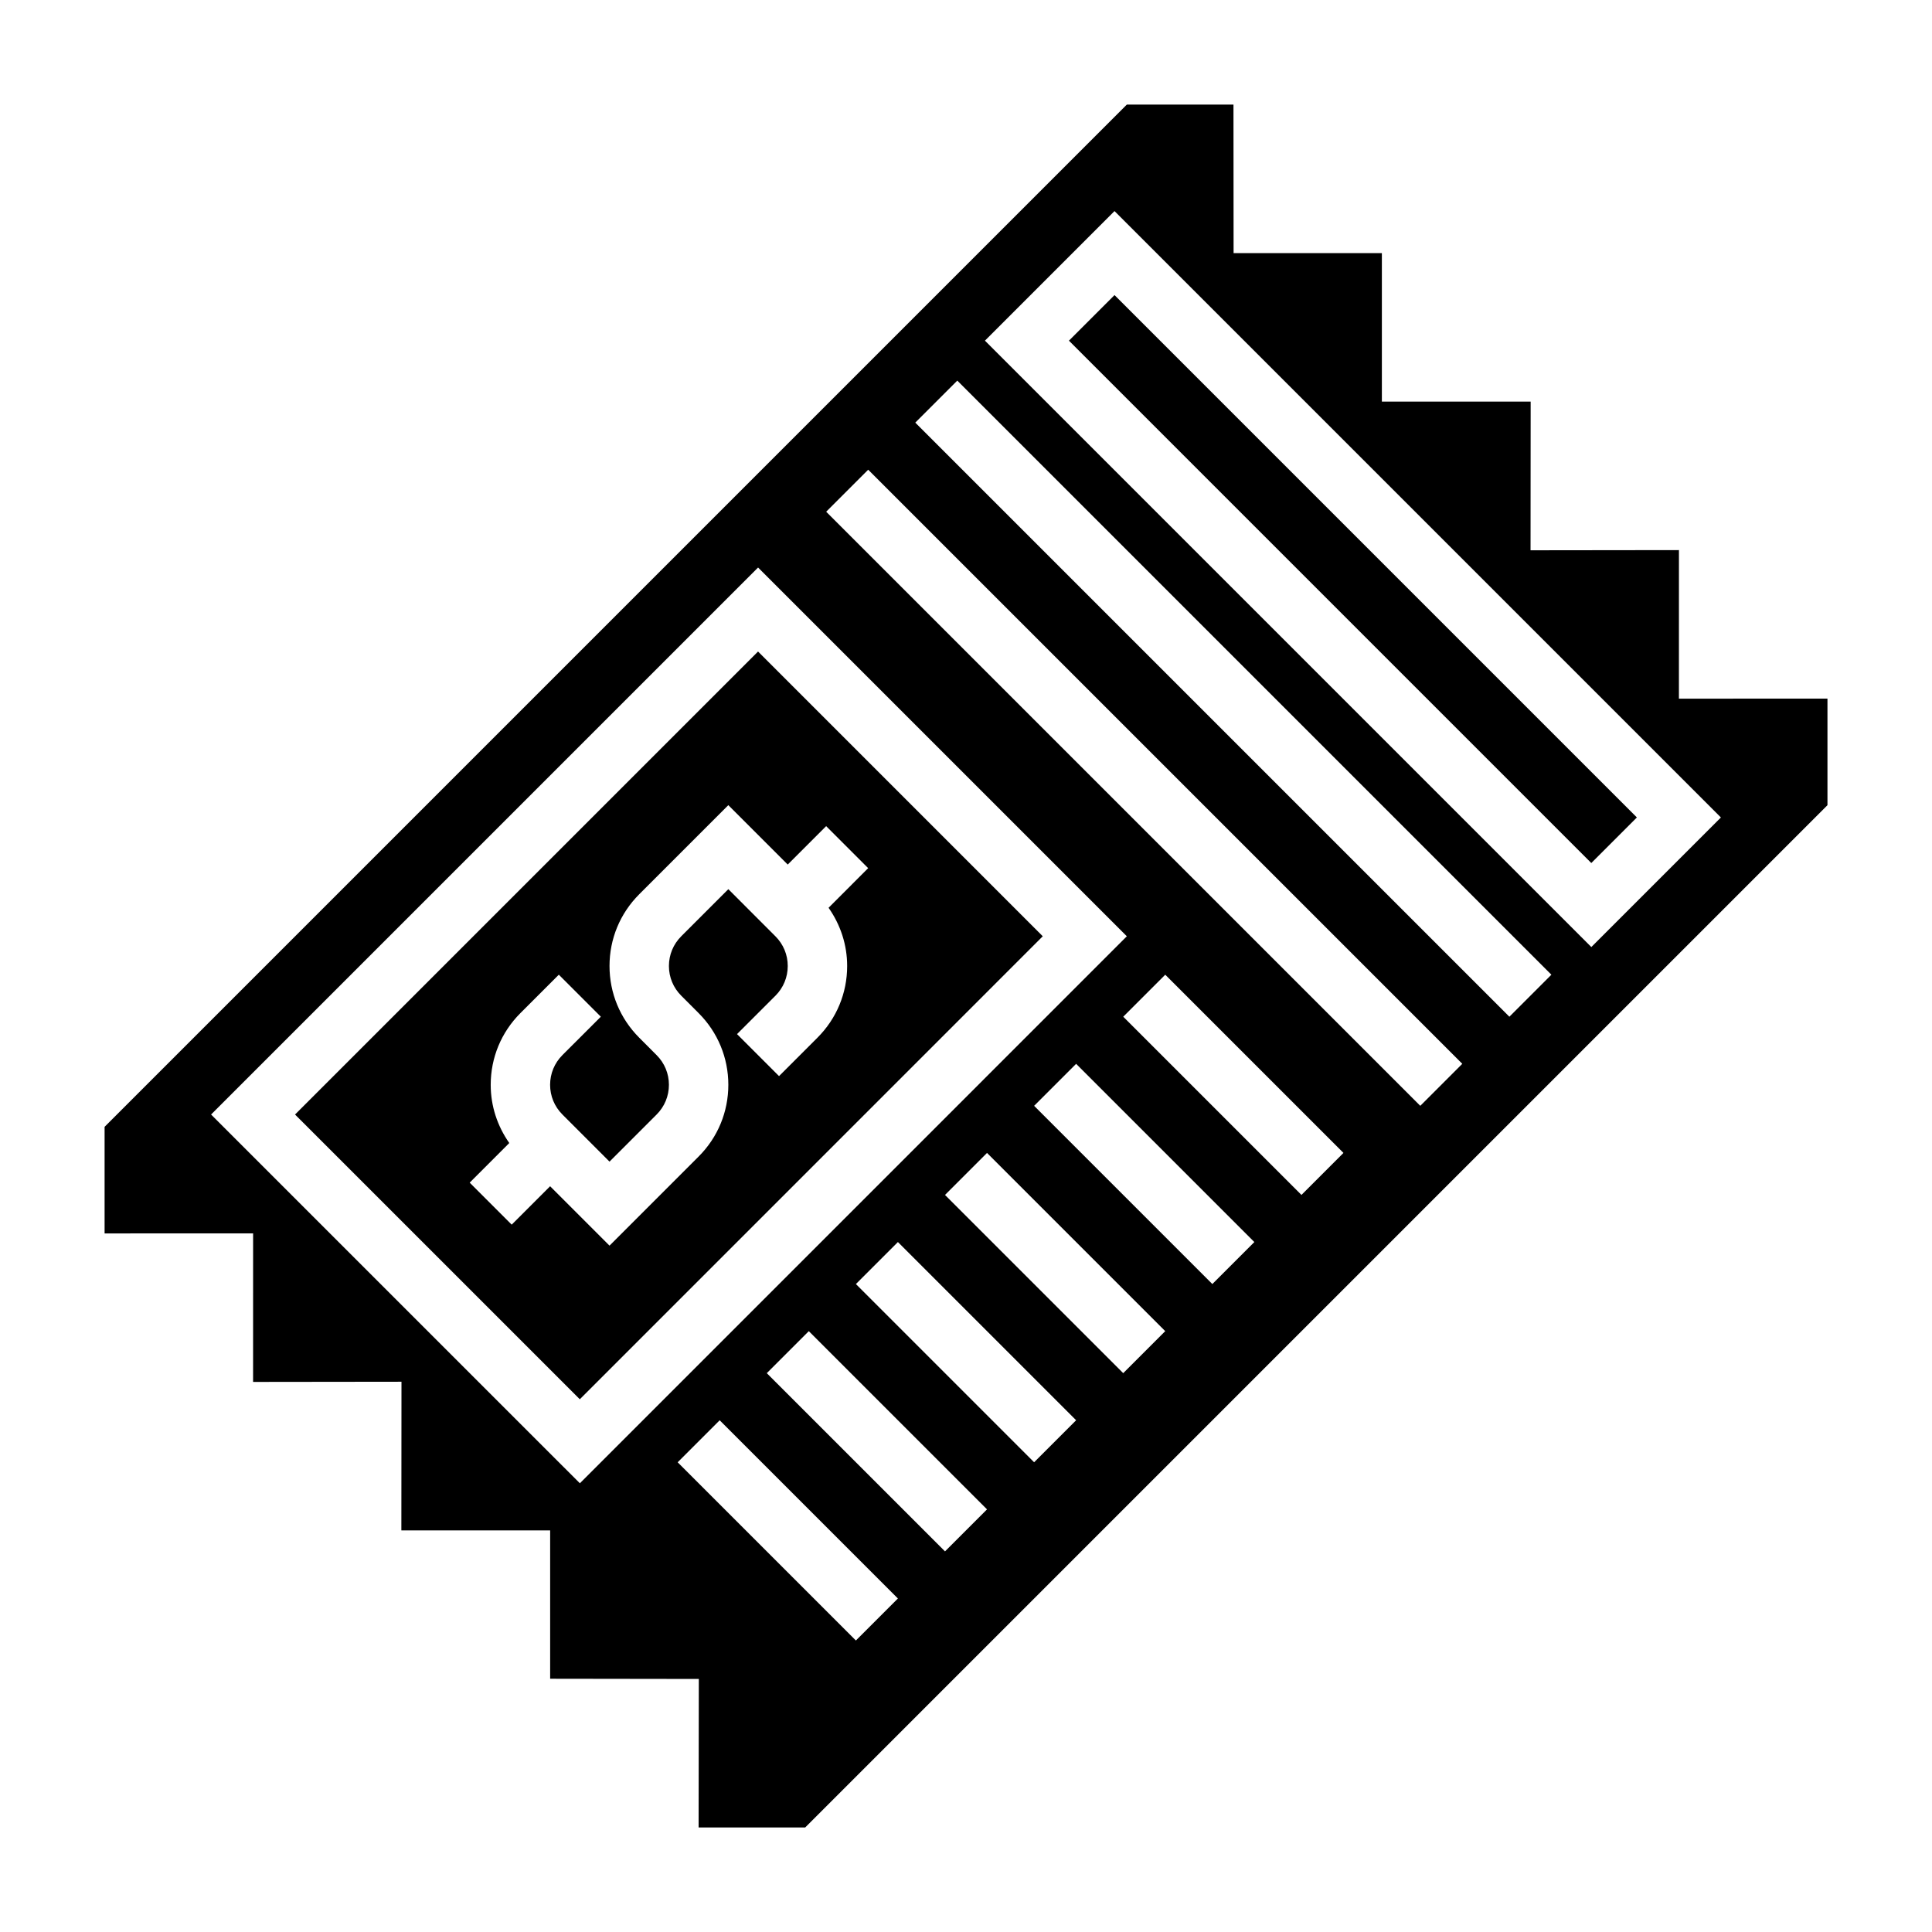
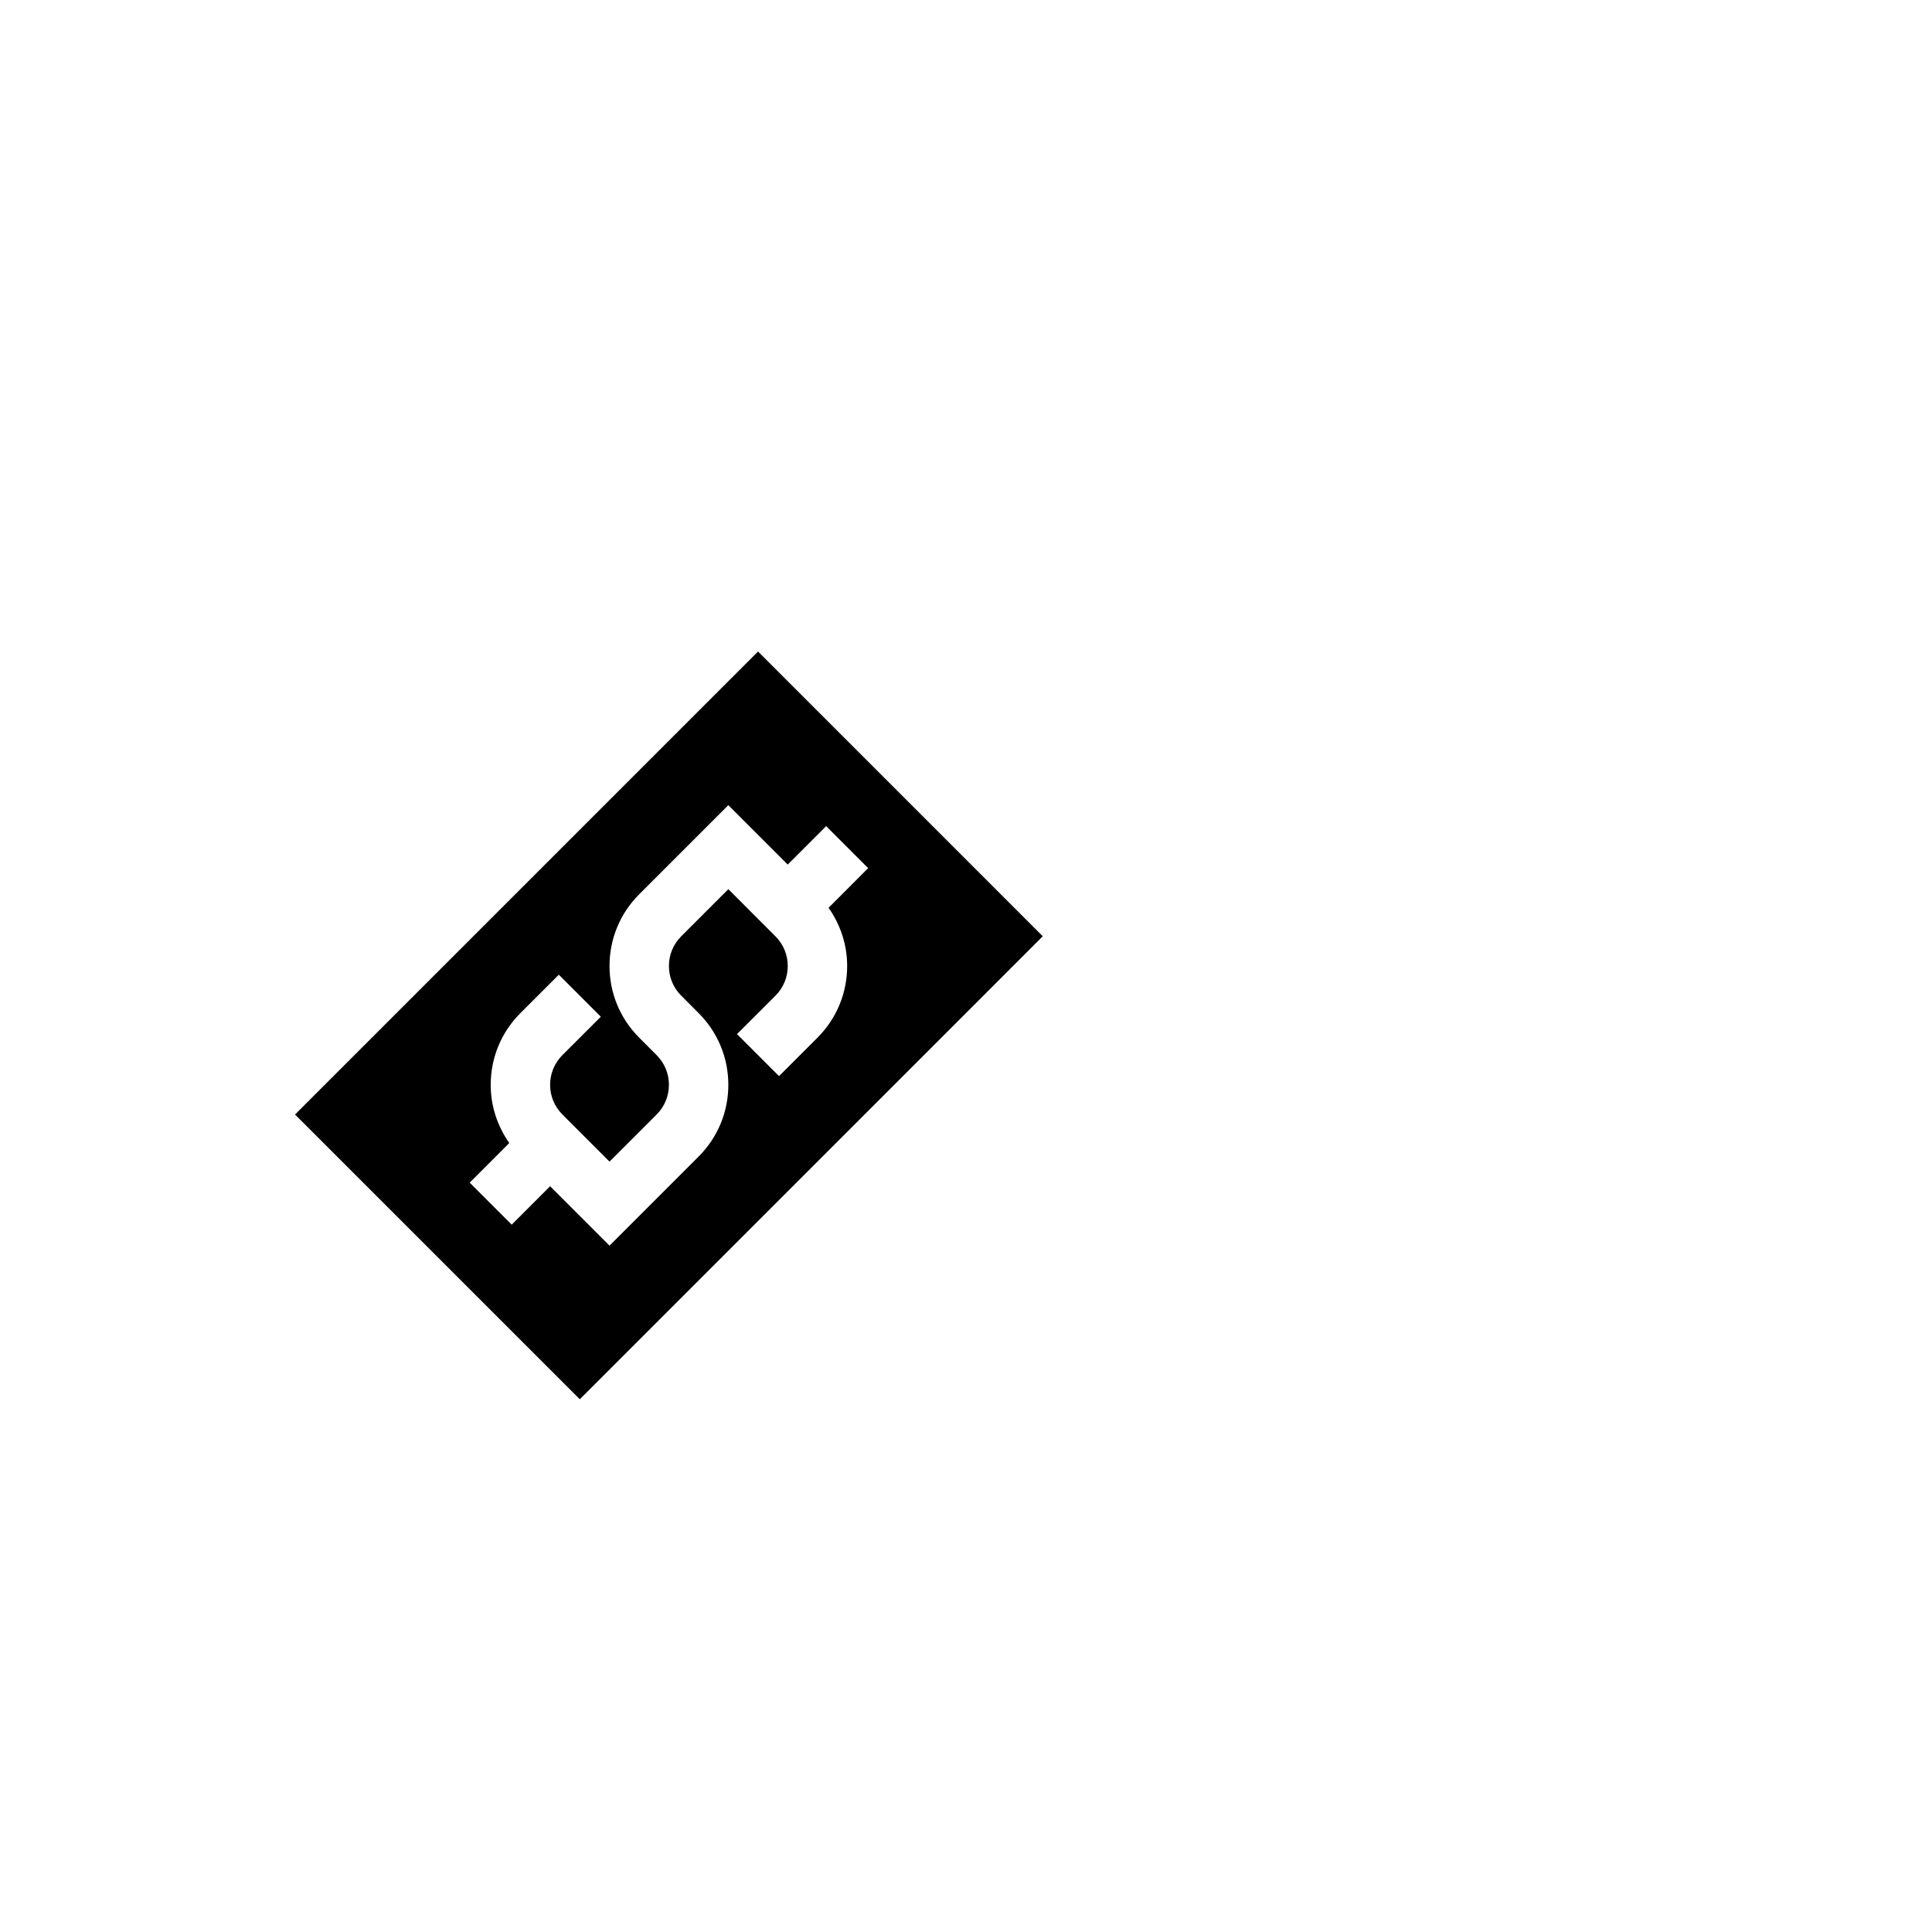
<svg xmlns="http://www.w3.org/2000/svg" fill="#000000" width="800px" height="800px" version="1.1" viewBox="144 144 512 512">
  <g>
-     <path d="m427.28 234.28 12.078-12.078 138.43 138.43-12.078 12.078z" />
    <path d="m344.89 316.66-122.7 122.7 75.465 75.461 122.69-122.7zm15.742 102.34-10.18 10.18-11.133-11.133 10.184-10.176c2.102-2.109 3.258-4.898 3.258-7.871 0-2.977-1.156-5.762-3.266-7.871l-12.477-12.488-12.484 12.484c-2.106 2.109-3.262 4.898-3.262 7.875s1.156 5.762 3.266 7.871l4.606 4.613c5.078 5.086 7.871 11.832 7.871 19.004s-2.793 13.926-7.871 19.004l-23.617 23.617-15.742-15.742-10.18 10.18-11.133-11.133 10.492-10.5c-3.16-4.492-4.922-9.816-4.922-15.426 0-7.172 2.793-13.926 7.871-19.004l10.18-10.18 11.133 11.133-10.18 10.176c-2.102 2.109-3.262 4.898-3.262 7.875 0 2.977 1.156 5.762 3.266 7.871l12.48 12.484 12.484-12.484c2.102-2.109 3.258-4.898 3.258-7.871 0-2.977-1.156-5.762-3.266-7.871l-4.606-4.617c-5.078-5.086-7.871-11.832-7.871-19.004s2.793-13.926 7.871-19.004l23.617-23.617 15.742 15.742 10.18-10.18 11.133 11.133-10.492 10.5c3.16 4.492 4.926 9.816 4.926 15.43 0 7.172-2.797 13.926-7.875 19z" />
-     <path d="m588.93 329.15 0.008-39.367-39.328 0.047 0.031-39.398h-39.43v-39.359h-39.297l-0.031-39.359h-28.254l-270.91 270.91v28.246l39.359-0.016-0.008 39.367 39.328-0.047-0.031 39.398h39.43v39.312l39.398 0.055-0.055 39.355h28.246l270.91-270.91v-28.246zm-388.99 110.21 144.96-144.96 97.723 97.723-144.95 144.96zm170.88 139.39-47.23-47.23 11.133-11.133 47.23 47.23zm23.617-23.617-47.23-47.23 11.133-11.133 47.23 47.23zm23.617-23.617-47.23-47.23 11.133-11.133 47.23 47.23zm23.613-23.617-47.23-47.23 11.133-11.133 47.23 47.23zm23.617-23.613-47.23-47.23 11.133-11.133 47.23 47.23zm23.617-23.617-47.23-47.23 11.133-11.133 47.23 47.23zm31.488-23.617-157.44-157.44 11.133-11.133 157.44 157.44zm23.613-23.613-157.44-157.44 11.133-11.133 157.44 157.44zm21.719-18.461-160.7-160.7 34.34-34.34 160.7 160.7z" />
  </g>
</svg>